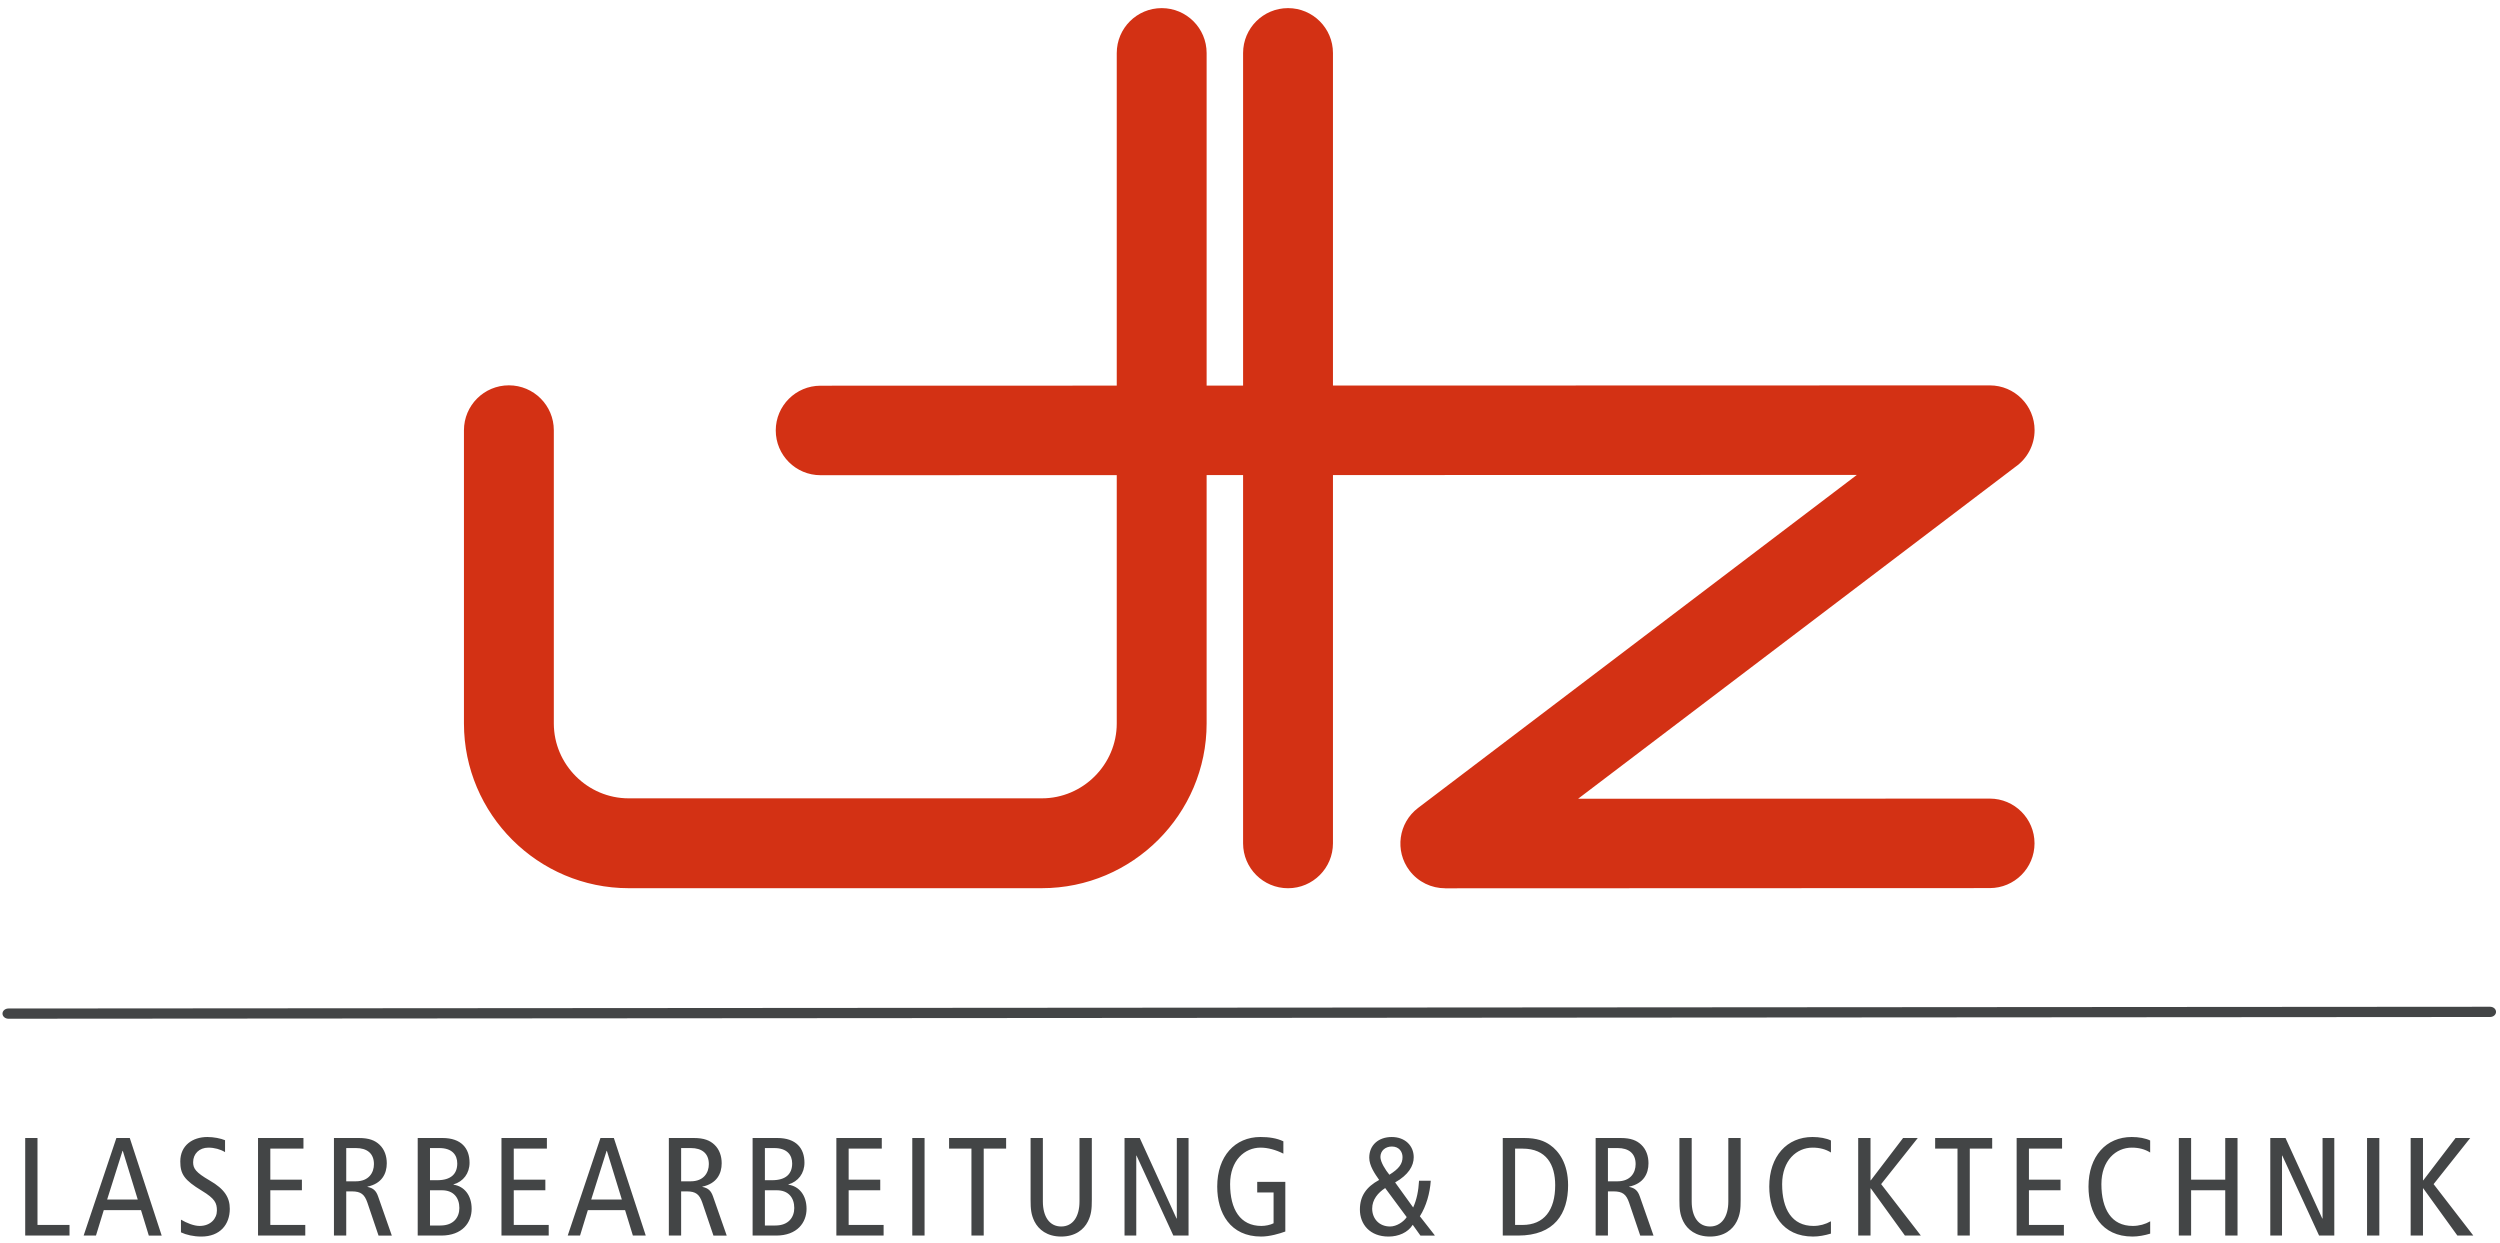
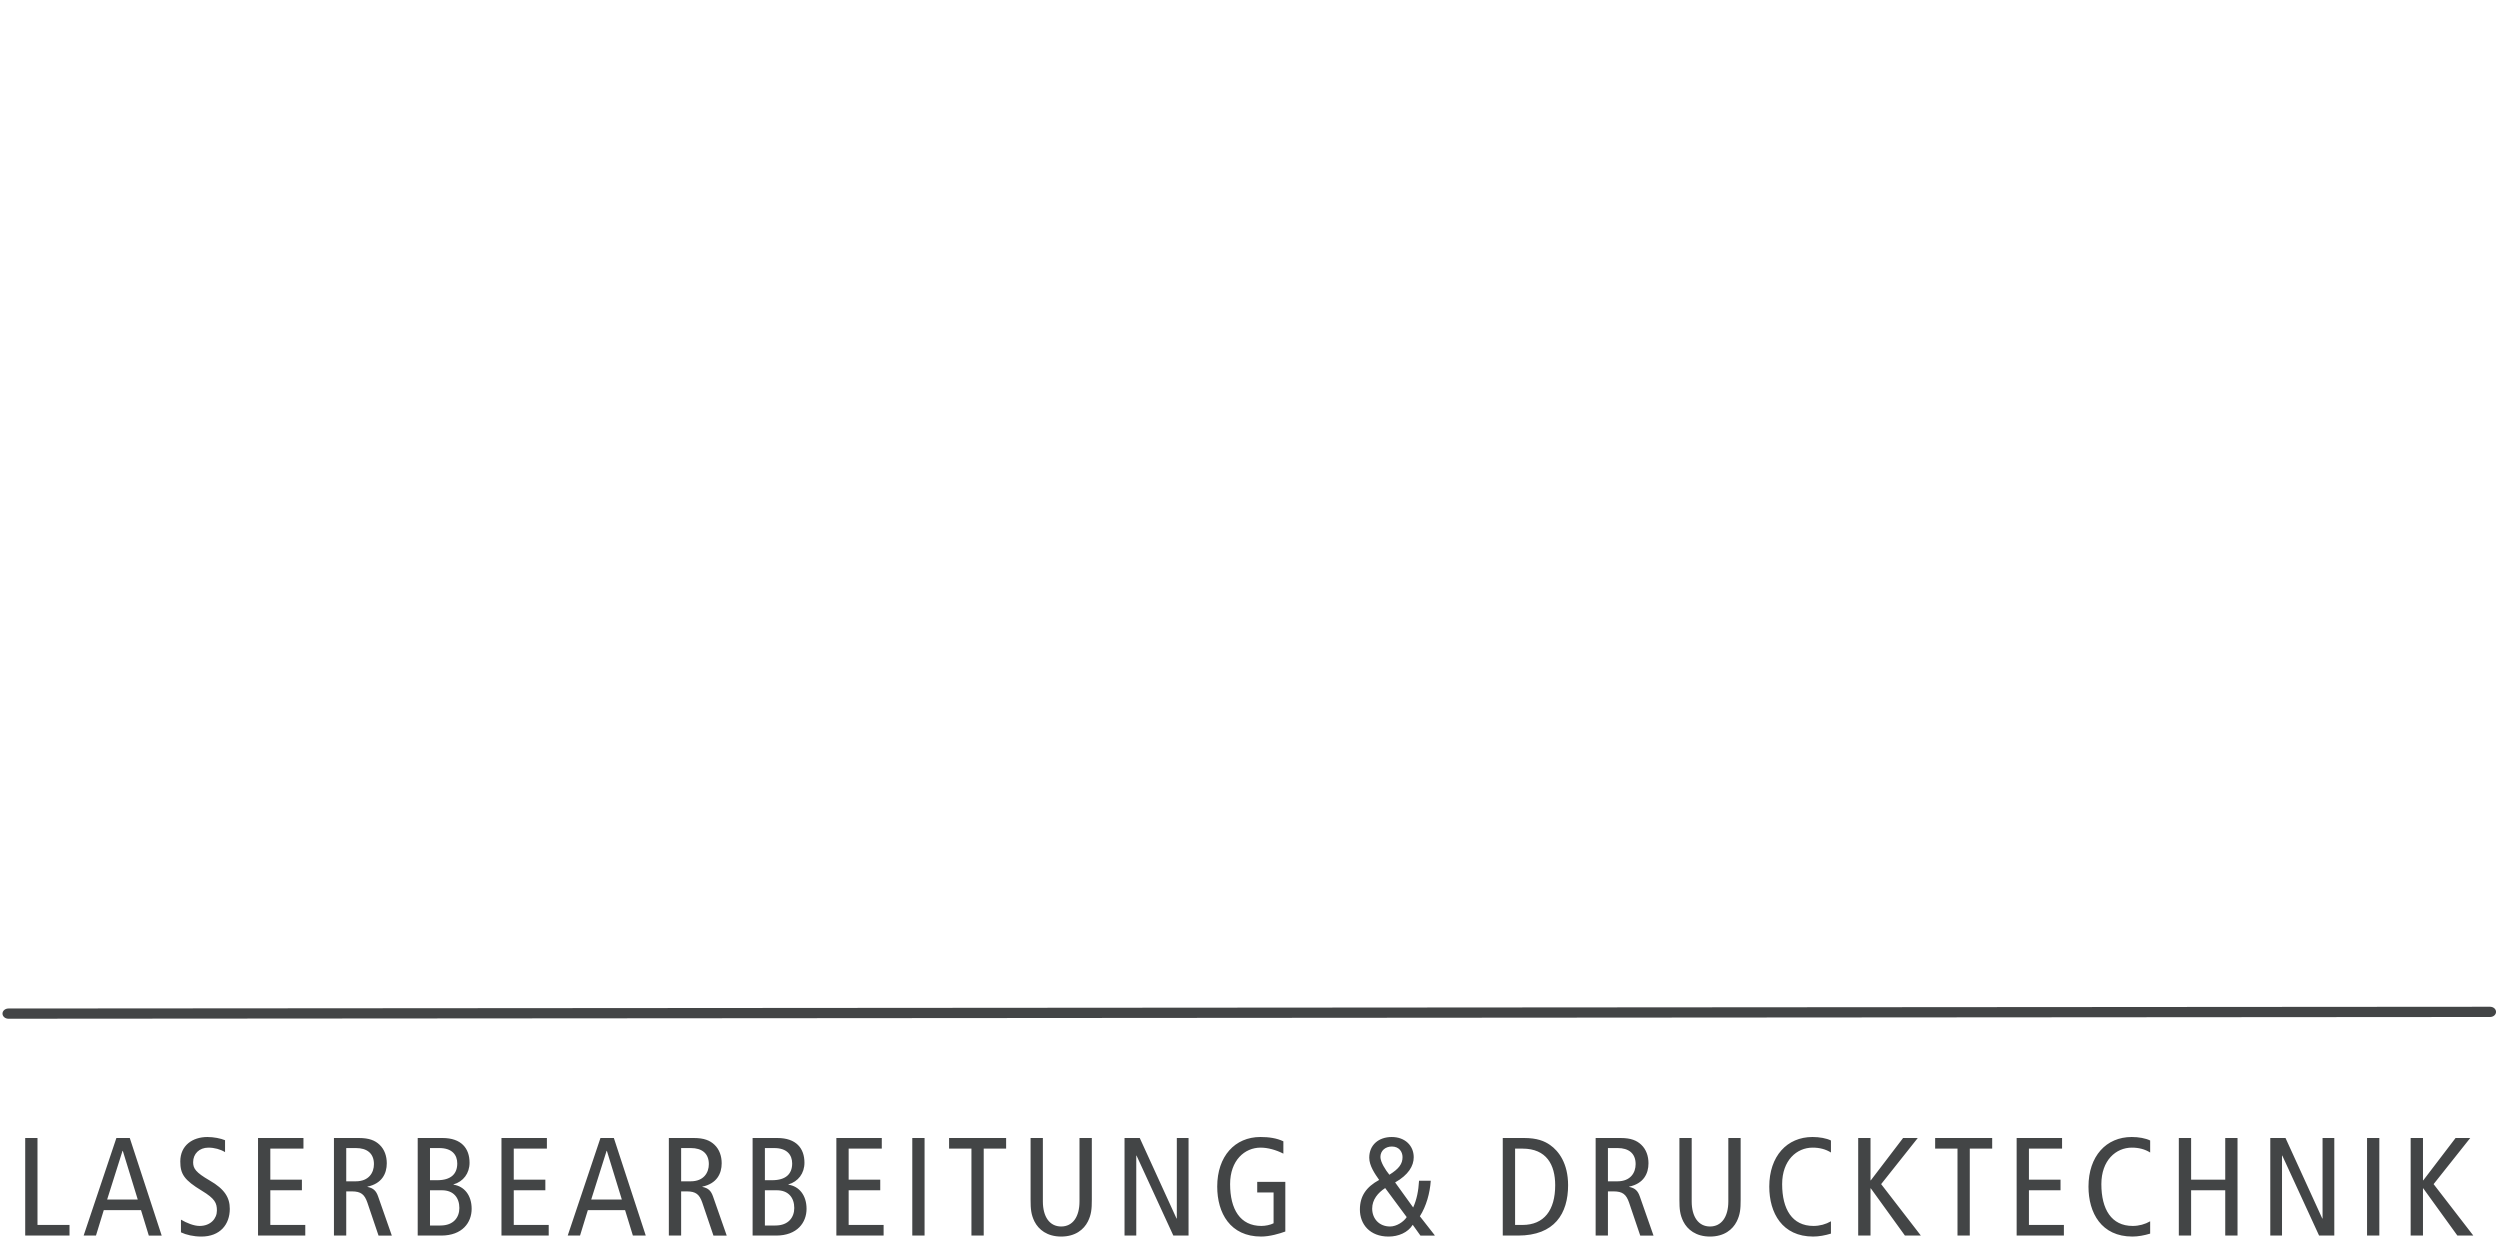
<svg xmlns="http://www.w3.org/2000/svg" xmlns:ns1="http://sodipodi.sourceforge.net/DTD/sodipodi-0.dtd" xmlns:ns2="http://www.inkscape.org/namespaces/inkscape" version="1.1" id="svg2" xml:space="preserve" width="238.667" height="118.667" viewBox="0 0 238.667 118.667" ns1:docname="UTZ Logo.eps">
  <defs id="defs6" />
  <ns1:namedview pagecolor="#ffffff" bordercolor="#666666" borderopacity="1" objecttolerance="10" gridtolerance="10" guidetolerance="10" ns2:pageopacity="0" ns2:pageshadow="2" ns2:window-width="640" ns2:window-height="480" id="namedview4" />
  <g id="g10" ns2:groupmode="layer" ns2:label="ink_ext_XXXXXX" transform="matrix(1.333,0,0,-1.333,0,118.667)">
    <g id="g12" transform="scale(0.1)">
-       <path d="m 799.797,852.238 c 0,17.77 14.406,32.176 32.18,32.176 17.773,0 32.183,-14.406 32.183,-32.176 V 614.07 l 26.113,0.004 v 238.164 c 0,17.77 14.411,32.176 32.188,32.176 17.773,0 32.18,-14.406 32.18,-32.176 V 614.09 l 470.429,0.129 c 17.7,0 32.06,-14.348 32.06,-32.047 0,-10.879 -5.42,-20.484 -13.71,-26.281 l -313.21,-237.715 294.82,0.113 c 17.7,0 32.06,-14.351 32.06,-32.051 0,-17.699 -14.36,-32.047 -32.06,-32.047 l -390.06,-0.152 v 0.024 c -9.67,0.007 -19.23,4.375 -25.52,12.671 -10.696,14.09 -7.94,34.18 6.16,44.871 l 314.22,238.489 -375.189,-0.098 v -263.73 c 0,-17.77 -14.407,-32.176 -32.18,-32.176 -17.777,0 -32.188,14.406 -32.188,32.176 V 549.977 L 864.16,549.969 V 372.094 c 0,-32.477 -13.265,-61.977 -34.637,-83.344 -21.375,-21.367 -50.882,-34.629 -83.363,-34.629 H 450.273 c -32.484,0 -61.996,13.262 -83.363,34.629 -21.375,21.367 -34.64,50.867 -34.64,83.344 v 210 c 0,17.769 14.41,32.172 32.179,32.172 17.778,0 32.188,-14.403 32.188,-32.172 v -210 c 0,-14.711 6.043,-28.11 15.781,-37.844 9.734,-9.738 23.137,-15.777 37.855,-15.777 H 746.16 c 14.715,0 28.117,6.039 37.852,15.777 9.738,9.734 15.785,23.133 15.785,37.844 v 177.859 l -212.156,-0.062 c -17.703,0 -32.059,14.355 -32.059,32.054 0,17.7 14.356,32.047 32.059,32.047 l 212.156,0.059 v 238.187" style="fill:#d33114;fill-opacity:1;fill-rule:nonzero;stroke:none" id="path14" />
      <path d="M 18.051,5.336 H 49.789 V 12.941 H 26.852 V 75.211 H 18.051 Z M 83.352,75.211 59.902,5.336 h 8.828 L 74.324,23.559 H 100.98 l 5.59,-18.223 h 9.227 L 92.945,75.211 Z M 76.738,31.164 87.75,66.016 h 0.199 L 98.652,31.164 Z M 161.172,73.625 c -3.125,1.305 -8.039,2.297 -12.637,2.297 -10.613,0 -19.418,-6.016 -19.418,-17.512 0,-9.027 2.813,-13.312 15.418,-20.949 9.422,-5.703 10.813,-8.797 10.813,-14.219 0,-5.703 -4.512,-11.012 -12.403,-11.012 -4.117,0 -9.312,2.129 -13.343,4.512 V 7.637 C 133.32,5.848 138.625,4.625 144.219,4.625 c 13.429,0 20.355,8.715 20.355,19.84 0,8.004 -3.605,14.105 -14.418,20.32 -10.023,5.82 -11.84,8.601 -11.84,13.113 0,5.902 4.317,10.414 10.93,10.414 4.313,0 8.602,-1.188 11.926,-3.203 z M 184.793,5.336 h 33.84 v 7.605 h -25.035 v 24.836 h 22.625 v 7.606 h -22.625 v 22.223 h 23.73 v 7.605 h -32.535 z m 54.371,0 h 8.801 V 36.98 h 4 c 6.613,0 9.113,-2.215 11.129,-8.004 l 8.004,-23.641 h 9.511 l -9.82,28.039 c -1.391,4.004 -3.41,5.992 -7.609,6.812 v 0.199 c 10.332,2.188 13.824,9.309 13.824,16.715 0,5.109 -1.59,9.906 -5.195,13.312 -3.207,3.008 -7.325,4.797 -14.735,4.797 h -17.91 z m 8.801,62.668 h 7.008 c 7.722,0 12.836,-3.688 12.836,-11.496 0,-6.101 -3.61,-12.32 -13.032,-12.32 h -6.812 z M 299.152,5.336 h 16.805 c 15.246,0 21.832,9.422 21.832,19.129 0,9.82 -5.391,16.207 -13.004,17.312 v 0.199 c 7.016,2.016 11.5,7.918 11.5,15.523 0,10.305 -5.902,17.711 -19.418,17.711 h -17.715 z m 8.801,62.668 h 6.703 c 9.223,0 12.828,-4.996 12.828,-11.016 0,-7.492 -4.511,-12.004 -14.304,-12.004 h -5.227 z m 0,-30.227 h 8.516 c 8.515,0 12.519,-5.508 12.519,-12.715 0,-6.613 -4.113,-12.516 -13.511,-12.516 h -7.524 z M 359.141,5.336 h 33.839 v 7.605 h -25.035 v 24.836 h 22.625 v 7.606 h -22.625 v 22.223 h 23.731 v 7.605 H 359.141 Z M 430.035,75.211 406.586,5.336 h 8.828 l 5.59,18.223 h 26.66 l 5.59,-18.223 h 9.226 L 439.633,75.211 Z m -6.613,-44.047 11.012,34.852 h 0.199 l 10.703,-34.852 z m 55.59,-25.828 h 8.801 V 36.98 h 4 c 6.617,0 9.113,-2.215 11.132,-8.004 l 8,-23.641 h 9.512 l -9.82,28.039 c -1.391,4.004 -3.41,5.992 -7.61,6.812 v 0.199 c 10.332,2.188 13.825,9.309 13.825,16.715 0,5.109 -1.59,9.906 -5.196,13.312 -3.207,3.008 -7.324,4.797 -14.734,4.797 h -17.91 z m 8.801,62.668 h 7.007 c 7.723,0 12.836,-3.688 12.836,-11.496 0,-6.101 -3.609,-12.32 -13.031,-12.32 h -6.812 z M 539,5.336 h 16.809 c 15.242,0 21.828,9.422 21.828,19.129 0,9.82 -5.395,16.207 -13.004,17.312 v 0.199 c 7.015,2.016 11.5,7.918 11.5,15.523 0,10.305 -5.903,17.711 -19.418,17.711 H 539 Z m 8.801,62.668 h 6.699 c 9.227,0 12.832,-4.996 12.832,-11.016 0,-7.492 -4.516,-12.004 -14.305,-12.004 h -5.226 z m 0,-30.227 h 8.515 c 8.516,0 12.52,-5.508 12.52,-12.715 0,-6.613 -4.113,-12.516 -13.516,-12.516 h -7.519 z M 598.988,5.336 h 33.84 v 7.605 h -25.035 v 24.836 h 22.625 v 7.606 h -22.625 v 22.223 h 23.73 v 7.605 h -32.535 z m 54.371,0 h 8.801 V 75.211 h -8.801 z m 42.364,0 h 8.797 V 67.606 h 16.043 v 7.605 h -40.852 v -7.605 h 16.012 z m 86.222,69.875 h -8.832 V 29.773 c 0,-10.926 -4.797,-17.938 -13.117,-17.938 -8.316,0 -13.113,7.012 -13.113,17.938 v 45.438 h -8.801 V 31.078 c 0,-6.926 0.398,-10.73 2.781,-15.637 2.926,-5.793 9.028,-10.816 19.133,-10.816 10.137,0 16.242,5.023 19.137,10.816 2.41,4.906 2.812,8.711 2.812,15.637 z M 805.367,5.336 h 8.406 V 62.609 h 0.2 L 840.316,5.336 h 10.899 V 75.211 h -8.402 V 17.539 h -0.2 L 816.27,75.211 H 805.367 Z M 920.52,43.793 h -20.129 v -7.606 h 11.722 V 14.137 c -2.3,-1.195 -5.906,-1.906 -8.715,-1.906 -15.214,0 -22.425,11.922 -22.425,29.945 0,17.027 10.418,26.137 21.828,26.137 5.113,0 11.015,-1.59 16.324,-4.312 v 8.828 c -4.797,2.297 -10.418,3.094 -16.437,3.094 -18.223,0 -30.942,-13.711 -30.942,-35.535 0,-18.93 9.313,-35.762 31.453,-35.762 6.219,0 13.227,2.102 17.321,3.605 z m 86.93,-25.23 c -2.18,-3.406 -7.29,-6.727 -11.891,-6.727 -7.922,0 -12.832,5.703 -12.832,12.828 0,6.414 4.117,11.324 9.308,14.703 z M 1027.7,5.336 1016.88,19.156 c 4.6,7.211 7.21,16.602 7.8,25.43 h -8.39 c -0.41,-7.207 -1.63,-13.422 -4.21,-19.129 l -12.916,17.938 c 9.506,5.395 13.316,11.809 13.316,18.023 0,8.289 -6.22,14.504 -15.73,14.504 -9.426,0 -16.125,-5.707 -16.125,-14.816 0,-5.707 4.004,-11.524 7.098,-15.922 -9.114,-4.996 -13.793,-11.41 -13.793,-21.227 0,-10.504 7.093,-19.332 20.519,-19.332 7.011,0 13.831,2.812 17.321,8.43 l 5.51,-7.719 z m -23.23,56.168 c 0,-4.797 -2.52,-8.316 -9.423,-12.605 -2.813,3.41 -6.414,9.113 -6.414,12.719 0,4.484 3.519,7.492 8.203,7.492 5.114,0 7.634,-3.688 7.634,-7.606 z m 71.78,-56.168 h 10.93 c 26.23,0 35.86,15.809 35.86,36.043 0,15.723 -6.74,24.523 -12.92,28.836 -4.01,2.812 -9.32,4.996 -18.63,4.996 h -15.24 z m 8.83,62.27 h 5.31 c 17.23,0 23.41,-11.609 23.41,-26.227 0,-17.91 -8,-28.438 -23.41,-28.438 h -5.31 z m 57.69,-62.27 h 8.8 V 36.98 h 4 c 6.61,0 9.11,-2.215 11.13,-8.004 l 8,-23.641 h 9.51 l -9.82,28.039 c -1.39,4.004 -3.41,5.992 -7.6,6.812 v 0.199 c 10.33,2.188 13.82,9.309 13.82,16.715 0,5.109 -1.59,9.906 -5.2,13.312 -3.2,3.008 -7.32,4.797 -14.73,4.797 h -17.91 z m 8.8,62.668 h 7.01 c 7.72,0 12.83,-3.688 12.83,-11.496 0,-6.101 -3.61,-12.32 -13.03,-12.32 h -6.81 z m 95.05,7.207 h -8.83 V 29.773 c 0,-10.926 -4.8,-17.938 -13.12,-17.938 -8.31,0 -13.11,7.012 -13.11,17.938 v 45.438 h -8.8 V 31.078 c 0,-6.926 0.4,-10.73 2.78,-15.637 2.92,-5.793 9.03,-10.816 19.13,-10.816 10.14,0 16.24,5.023 19.14,10.816 2.41,4.906 2.81,8.711 2.81,15.637 z m 64.67,-59.656 c -3.61,-2.102 -8,-3.324 -12.52,-3.324 -15.21,0 -22.43,11.922 -22.43,29.945 0,17.027 10.43,26.137 21.84,26.137 4.91,0 9.31,-1.105 13.11,-3.492 v 8.602 c -3.2,1.59 -8.2,2.5 -13.23,2.5 -18.22,0 -30.94,-13.711 -30.94,-35.535 0,-18.93 9.31,-35.762 31.45,-35.762 4.12,0 8.52,0.824 12.72,2.102 z M 1330.8,5.336 h 8.83 V 39.164 h 0.2 l 24.44,-33.828 h 11.41 l -28.44,36.84 26.23,33.035 h -10.51 l -23.13,-30.34 h -0.2 v 30.34 h -8.83 z m 71.12,0 h 8.8 V 67.606 h 16.04 v 7.605 h -40.85 v -7.605 h 16.01 z m 42.36,0 h 33.84 v 7.605 h -25.04 v 24.836 h 22.63 v 7.606 h -22.63 v 22.223 h 23.73 v 7.605 h -32.53 z m 95.62,10.219 c -3.61,-2.102 -8.01,-3.324 -12.52,-3.324 -15.22,0 -22.43,11.922 -22.43,29.945 0,17.027 10.42,26.137 21.84,26.137 4.91,0 9.3,-1.105 13.11,-3.492 v 8.602 c -3.21,1.59 -8.2,2.5 -13.23,2.5 -18.22,0 -30.94,-13.711 -30.94,-35.535 0,-18.93 9.31,-35.762 31.45,-35.762 4.12,0 8.52,0.824 12.72,2.102 z m 20.53,-10.219 h 8.8 V 37.777 h 24.44 V 5.336 h 8.8 V 75.211 h -8.8 V 45.383 h -24.44 v 29.828 h -8.8 z m 65.5,0 h 8.4 V 62.609 h 0.2 l 26.35,-57.273 h 10.9 V 75.211 h -8.41 V 17.539 h -0.2 l -26.34,57.672 h -10.9 z m 69.3,0 h 8.8 V 75.211 h -8.8 z m 31.23,0 h 8.83 V 39.164 h 0.2 l 24.44,-33.828 h 11.41 l -28.44,36.84 26.23,33.035 h -10.5 l -23.14,-30.34 h -0.2 v 30.34 h -8.83 V 5.336" style="fill:#434546;fill-opacity:1;fill-rule:nonzero;stroke:none" id="path16" />
      <path d="m 6.059,160.629 c -2.363,0 -4.273,1.641 -4.273,3.668 0,2.023 1.91,3.664 4.273,3.664 L 1783.34,169.207 c 2.36,0 4.27,-1.641 4.27,-3.668 0,-2.023 -1.91,-3.664 -4.27,-3.664 L 6.059,160.629" style="fill:#434546;fill-opacity:1;fill-rule:nonzero;stroke:none" id="path18" />
    </g>
  </g>
</svg>